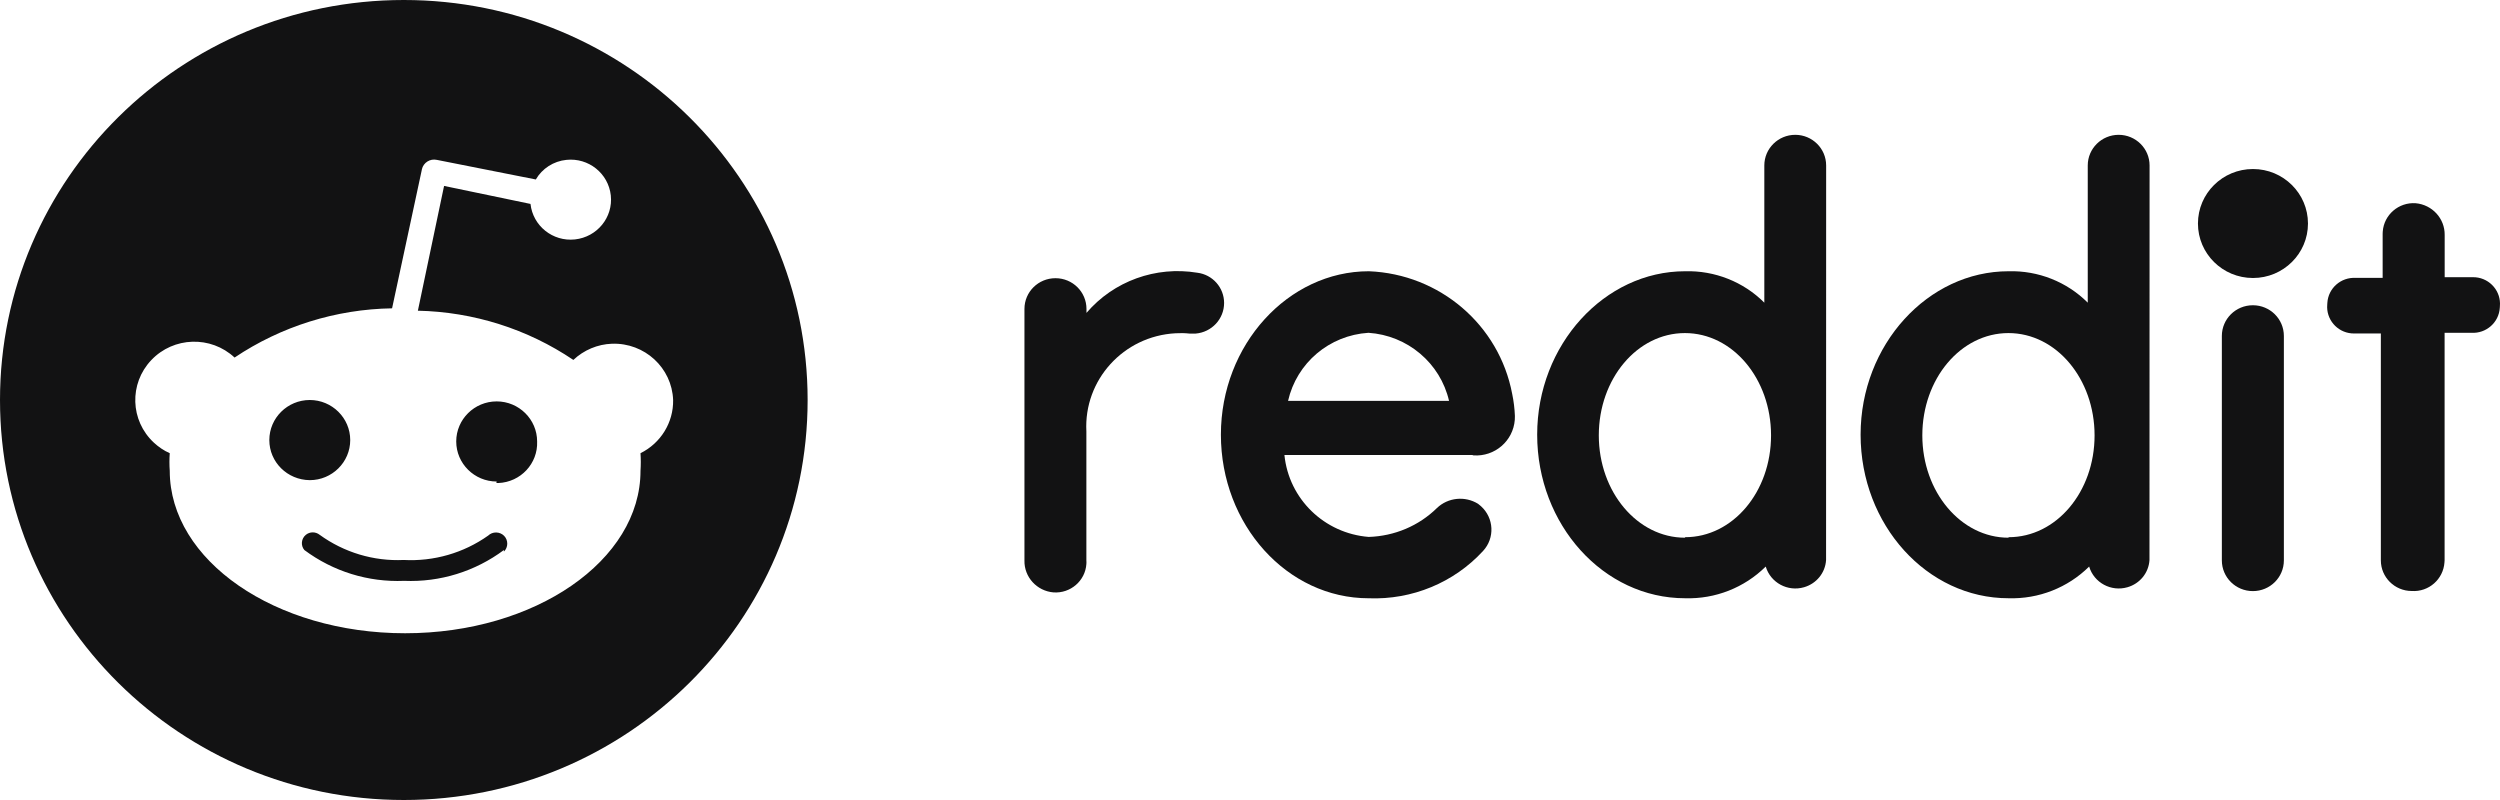
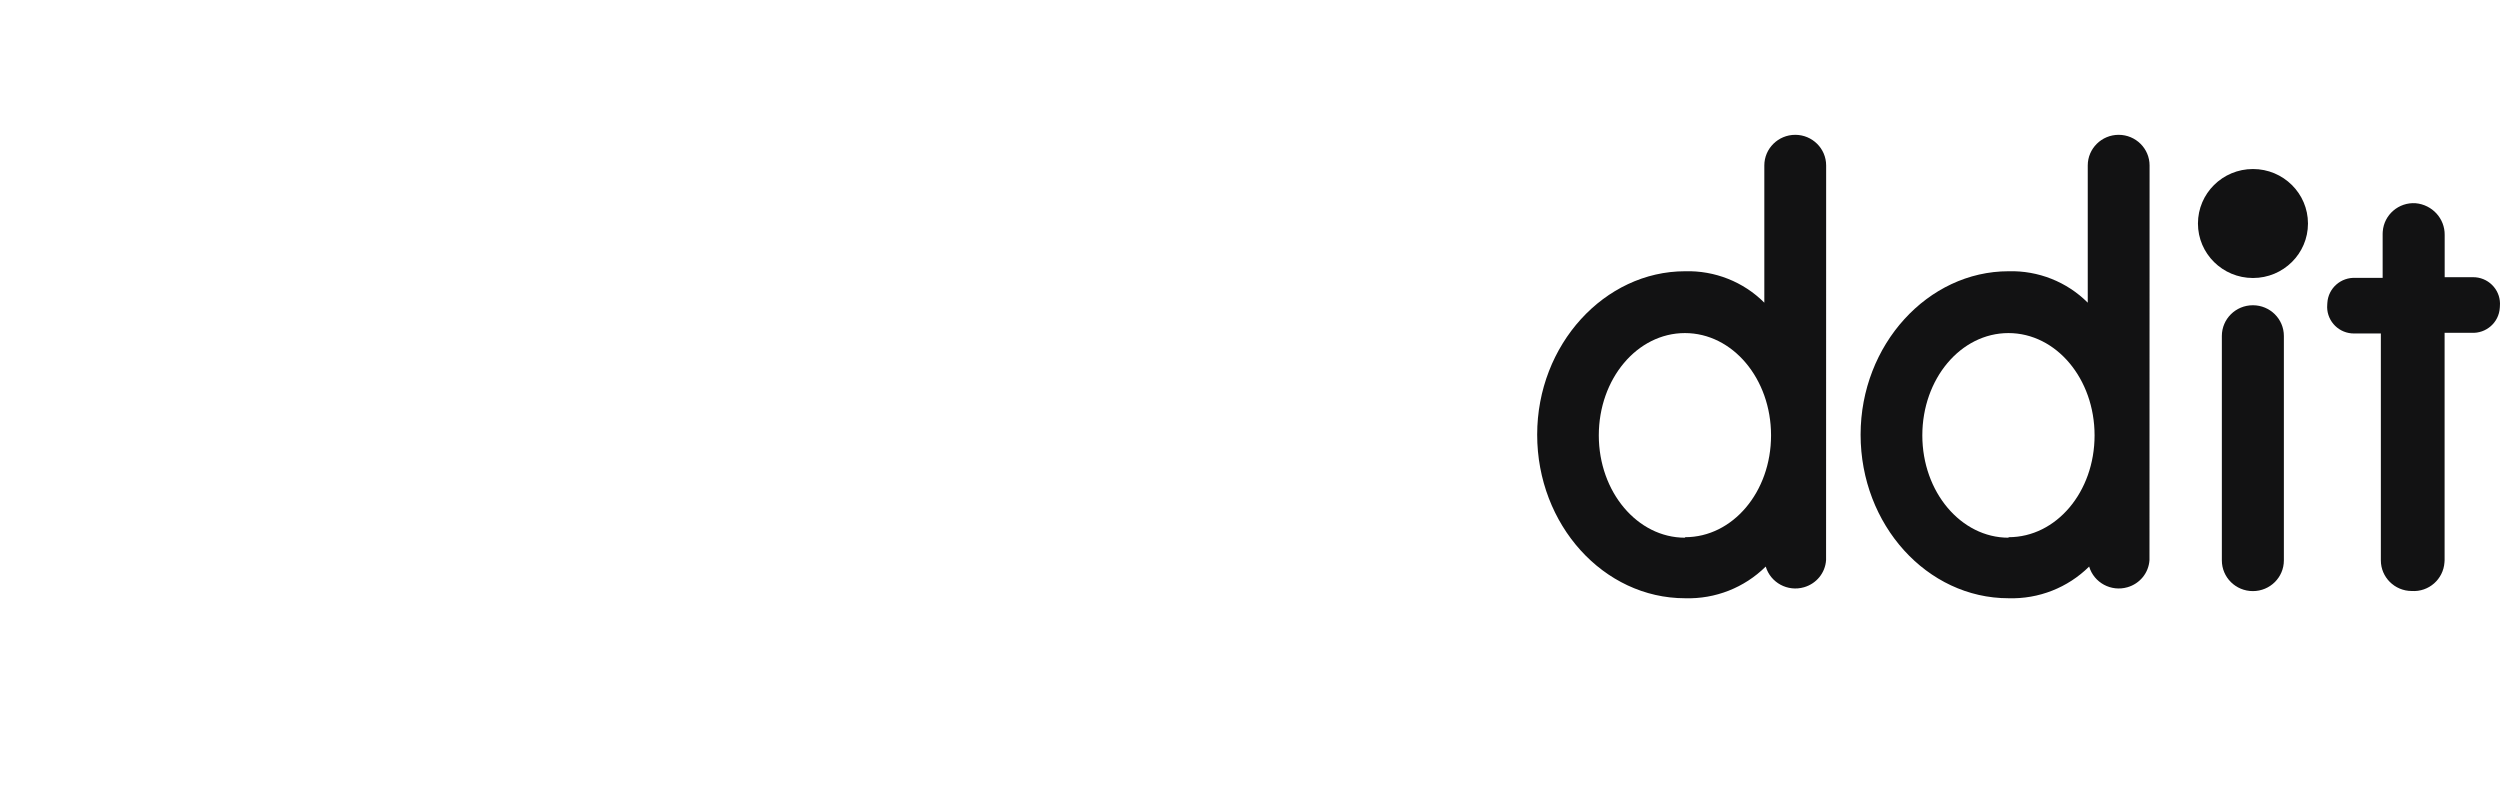
<svg xmlns="http://www.w3.org/2000/svg" width="100" height="32" viewBox="0 0 100 32" fill="none">
-   <path fill-rule="evenodd" clip-rule="evenodd" d="M32.305 16C32.305 24.837 25.074 32 16.153 32C7.232 32 0 24.837 0 16C0 7.163 7.232 0 16.153 0C25.074 0 32.305 7.163 32.305 16ZM24.48 13.749C25.785 13.705 26.877 14.711 26.925 16C26.941 16.899 26.431 17.726 25.62 18.128C25.636 18.362 25.636 18.597 25.62 18.832C25.62 22.419 21.404 25.33 16.205 25.33C11.005 25.33 6.79 22.415 6.79 18.832C6.773 18.597 6.773 18.362 6.79 18.128C6.553 18.024 6.34 17.877 6.155 17.706C5.204 16.823 5.159 15.344 6.051 14.405C6.942 13.463 8.436 13.419 9.383 14.302C11.246 13.053 13.434 12.369 15.683 12.333L16.875 6.781V6.773C16.936 6.503 17.205 6.335 17.474 6.395L21.433 7.179C21.686 6.741 22.143 6.447 22.653 6.395C23.541 6.3 24.335 6.936 24.432 7.815C24.528 8.694 23.886 9.481 22.998 9.577C22.111 9.672 21.316 9.036 21.22 8.157L17.763 7.437L16.715 12.428C18.935 12.476 21.095 13.156 22.934 14.397C23.352 14.003 23.902 13.769 24.48 13.749ZM12.391 16C11.499 16 10.773 16.72 10.773 17.603C10.773 18.486 11.495 19.198 12.391 19.206C13.282 19.206 14.009 18.486 14.009 17.603C14.009 16.72 13.282 16 12.391 16ZM16.165 23.234C17.602 23.294 19.007 22.857 20.156 22.001V22.065C20.332 21.894 20.336 21.608 20.164 21.433C19.991 21.258 19.702 21.254 19.525 21.425C18.542 22.121 17.353 22.463 16.149 22.399C14.944 22.455 13.76 22.097 12.788 21.393C12.623 21.262 12.395 21.262 12.234 21.393C12.049 21.544 12.021 21.819 12.174 22.001C13.322 22.857 14.727 23.294 16.165 23.234ZM18.249 17.658C18.249 18.541 18.975 19.261 19.867 19.261L19.855 19.321H19.935C20.826 19.285 21.521 18.541 21.485 17.658C21.485 16.775 20.758 16.056 19.867 16.056C18.975 16.056 18.249 16.775 18.249 17.658Z" fill="#121213" />
  <path d="M90.119 11.12C91.334 11.12 92.319 10.145 92.319 8.941C92.319 7.737 91.334 6.761 90.119 6.761C88.903 6.761 87.918 7.737 87.918 8.941C87.918 10.145 88.903 11.12 90.119 11.12Z" fill="#121213" />
-   <path d="M58.938 18.215C59.789 18.275 60.528 17.639 60.592 16.792C60.596 16.744 60.596 16.688 60.596 16.637C60.584 16.342 60.548 16.044 60.487 15.754C59.965 12.993 57.584 10.961 54.754 10.85C51.53 10.85 48.836 13.785 48.836 17.388C48.836 20.991 51.486 23.931 54.75 23.931C56.48 23.998 58.159 23.306 59.323 22.038C59.801 21.52 59.761 20.721 59.239 20.248C59.199 20.212 59.162 20.18 59.122 20.152C58.6 19.83 57.922 19.898 57.48 20.319C56.753 21.035 55.778 21.445 54.75 21.477C52.975 21.337 51.554 19.962 51.377 18.2H58.889L58.938 18.215ZM54.738 13.312C56.3 13.415 57.612 14.521 57.962 16.036H51.522C51.867 14.517 53.172 13.411 54.738 13.312Z" fill="#121213" />
-   <path d="M48.964 12.118C48.964 11.506 48.506 10.985 47.892 10.909C46.234 10.635 44.547 11.243 43.459 12.516V12.357C43.459 11.677 42.905 11.128 42.219 11.128C41.532 11.128 40.978 11.677 40.978 12.357V22.419C40.962 23.079 41.472 23.64 42.138 23.696C42.817 23.744 43.411 23.234 43.455 22.562C43.459 22.515 43.459 22.467 43.455 22.419V17.257C43.347 15.197 44.941 13.443 47.021 13.331C47.205 13.319 47.394 13.323 47.579 13.343H47.828C48.47 13.288 48.964 12.759 48.964 12.118Z" fill="#121213" />
  <path d="M91.355 13.439C91.355 12.759 90.801 12.21 90.115 12.21C89.428 12.21 88.874 12.759 88.874 13.439V22.415C88.874 23.095 89.428 23.644 90.115 23.644C90.801 23.644 91.355 23.095 91.355 22.415V13.439Z" fill="#121213" />
  <path d="M73.046 6.618C73.046 5.942 72.493 5.393 71.81 5.393C71.127 5.393 70.573 5.942 70.573 6.618V12.107C69.738 11.271 68.59 10.818 67.405 10.85C64.181 10.85 61.487 13.785 61.487 17.388C61.487 20.991 64.141 23.93 67.405 23.93C68.61 23.966 69.774 23.509 70.629 22.662C70.822 23.31 71.509 23.68 72.163 23.489C72.657 23.346 73.01 22.916 73.043 22.403L73.046 6.618ZM67.397 21.508C65.498 21.508 63.952 19.679 63.952 17.416C63.952 15.153 65.486 13.323 67.397 13.323C69.308 13.323 70.842 15.153 70.842 17.416C70.842 19.679 69.308 21.488 67.405 21.488L67.397 21.508Z" fill="#121213" />
  <path d="M85.983 6.618C85.983 5.942 85.429 5.393 84.746 5.393C84.064 5.393 83.51 5.942 83.51 6.618V12.107C82.675 11.271 81.526 10.818 80.342 10.85C77.118 10.85 74.424 13.785 74.424 17.388C74.424 20.991 77.078 23.93 80.342 23.93C81.546 23.966 82.711 23.509 83.566 22.662C83.759 23.31 84.445 23.68 85.1 23.489C85.594 23.346 85.947 22.916 85.979 22.403L85.983 6.618ZM80.338 21.508C78.439 21.508 76.893 19.679 76.893 17.416C76.893 15.153 78.427 13.323 80.338 13.323C82.249 13.323 83.783 15.153 83.783 17.416C83.783 19.679 82.249 21.488 80.346 21.488L80.338 21.508Z" fill="#121213" />
  <path d="M97.784 22.411V13.312H98.856C99.45 13.347 99.956 12.898 99.992 12.313C99.992 12.293 99.996 12.27 99.996 12.246C100.048 11.661 99.61 11.144 99.024 11.092C98.992 11.088 98.956 11.088 98.924 11.088H97.787V9.398C97.796 8.742 97.29 8.189 96.627 8.129C95.949 8.082 95.358 8.591 95.31 9.263C95.306 9.291 95.306 9.322 95.306 9.35V11.116H94.23C93.636 11.08 93.13 11.53 93.094 12.114C93.094 12.134 93.09 12.158 93.09 12.182C93.038 12.767 93.475 13.284 94.061 13.335C94.094 13.339 94.13 13.339 94.162 13.339H95.234V22.415C95.234 23.091 95.788 23.64 96.471 23.64C97.153 23.684 97.735 23.167 97.779 22.491C97.784 22.467 97.784 22.439 97.784 22.411Z" fill="#121213" />
</svg>